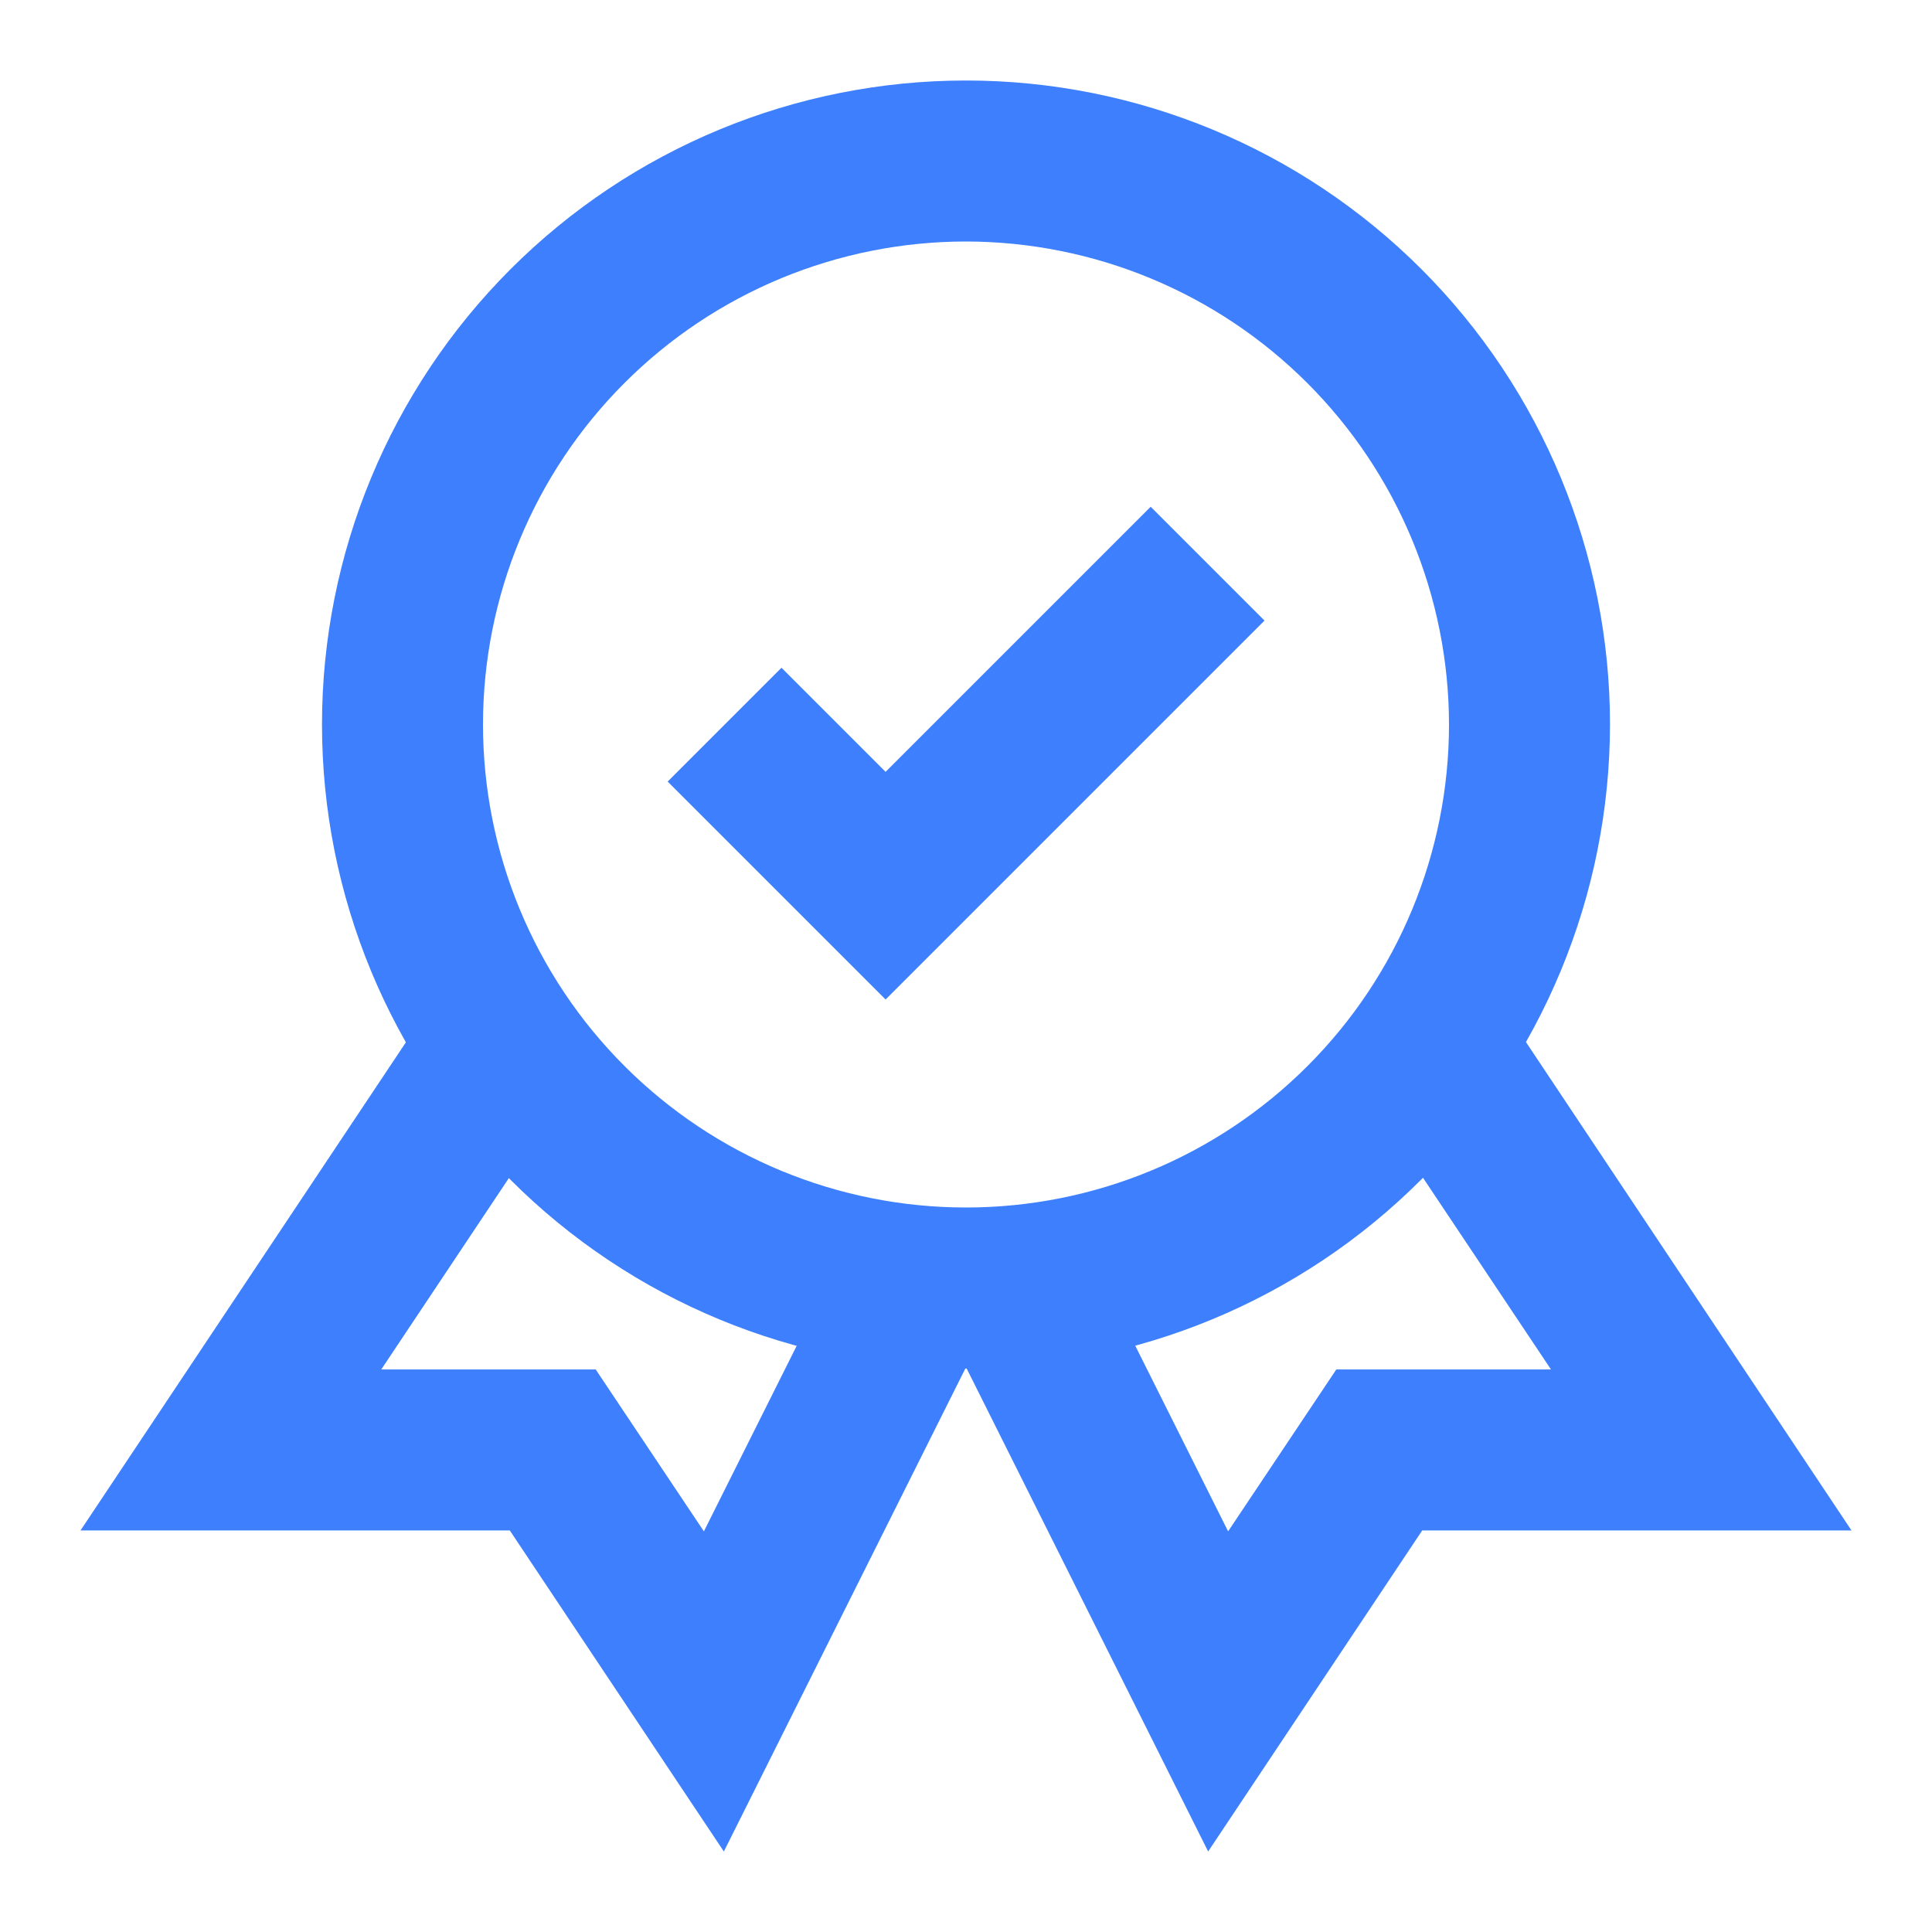
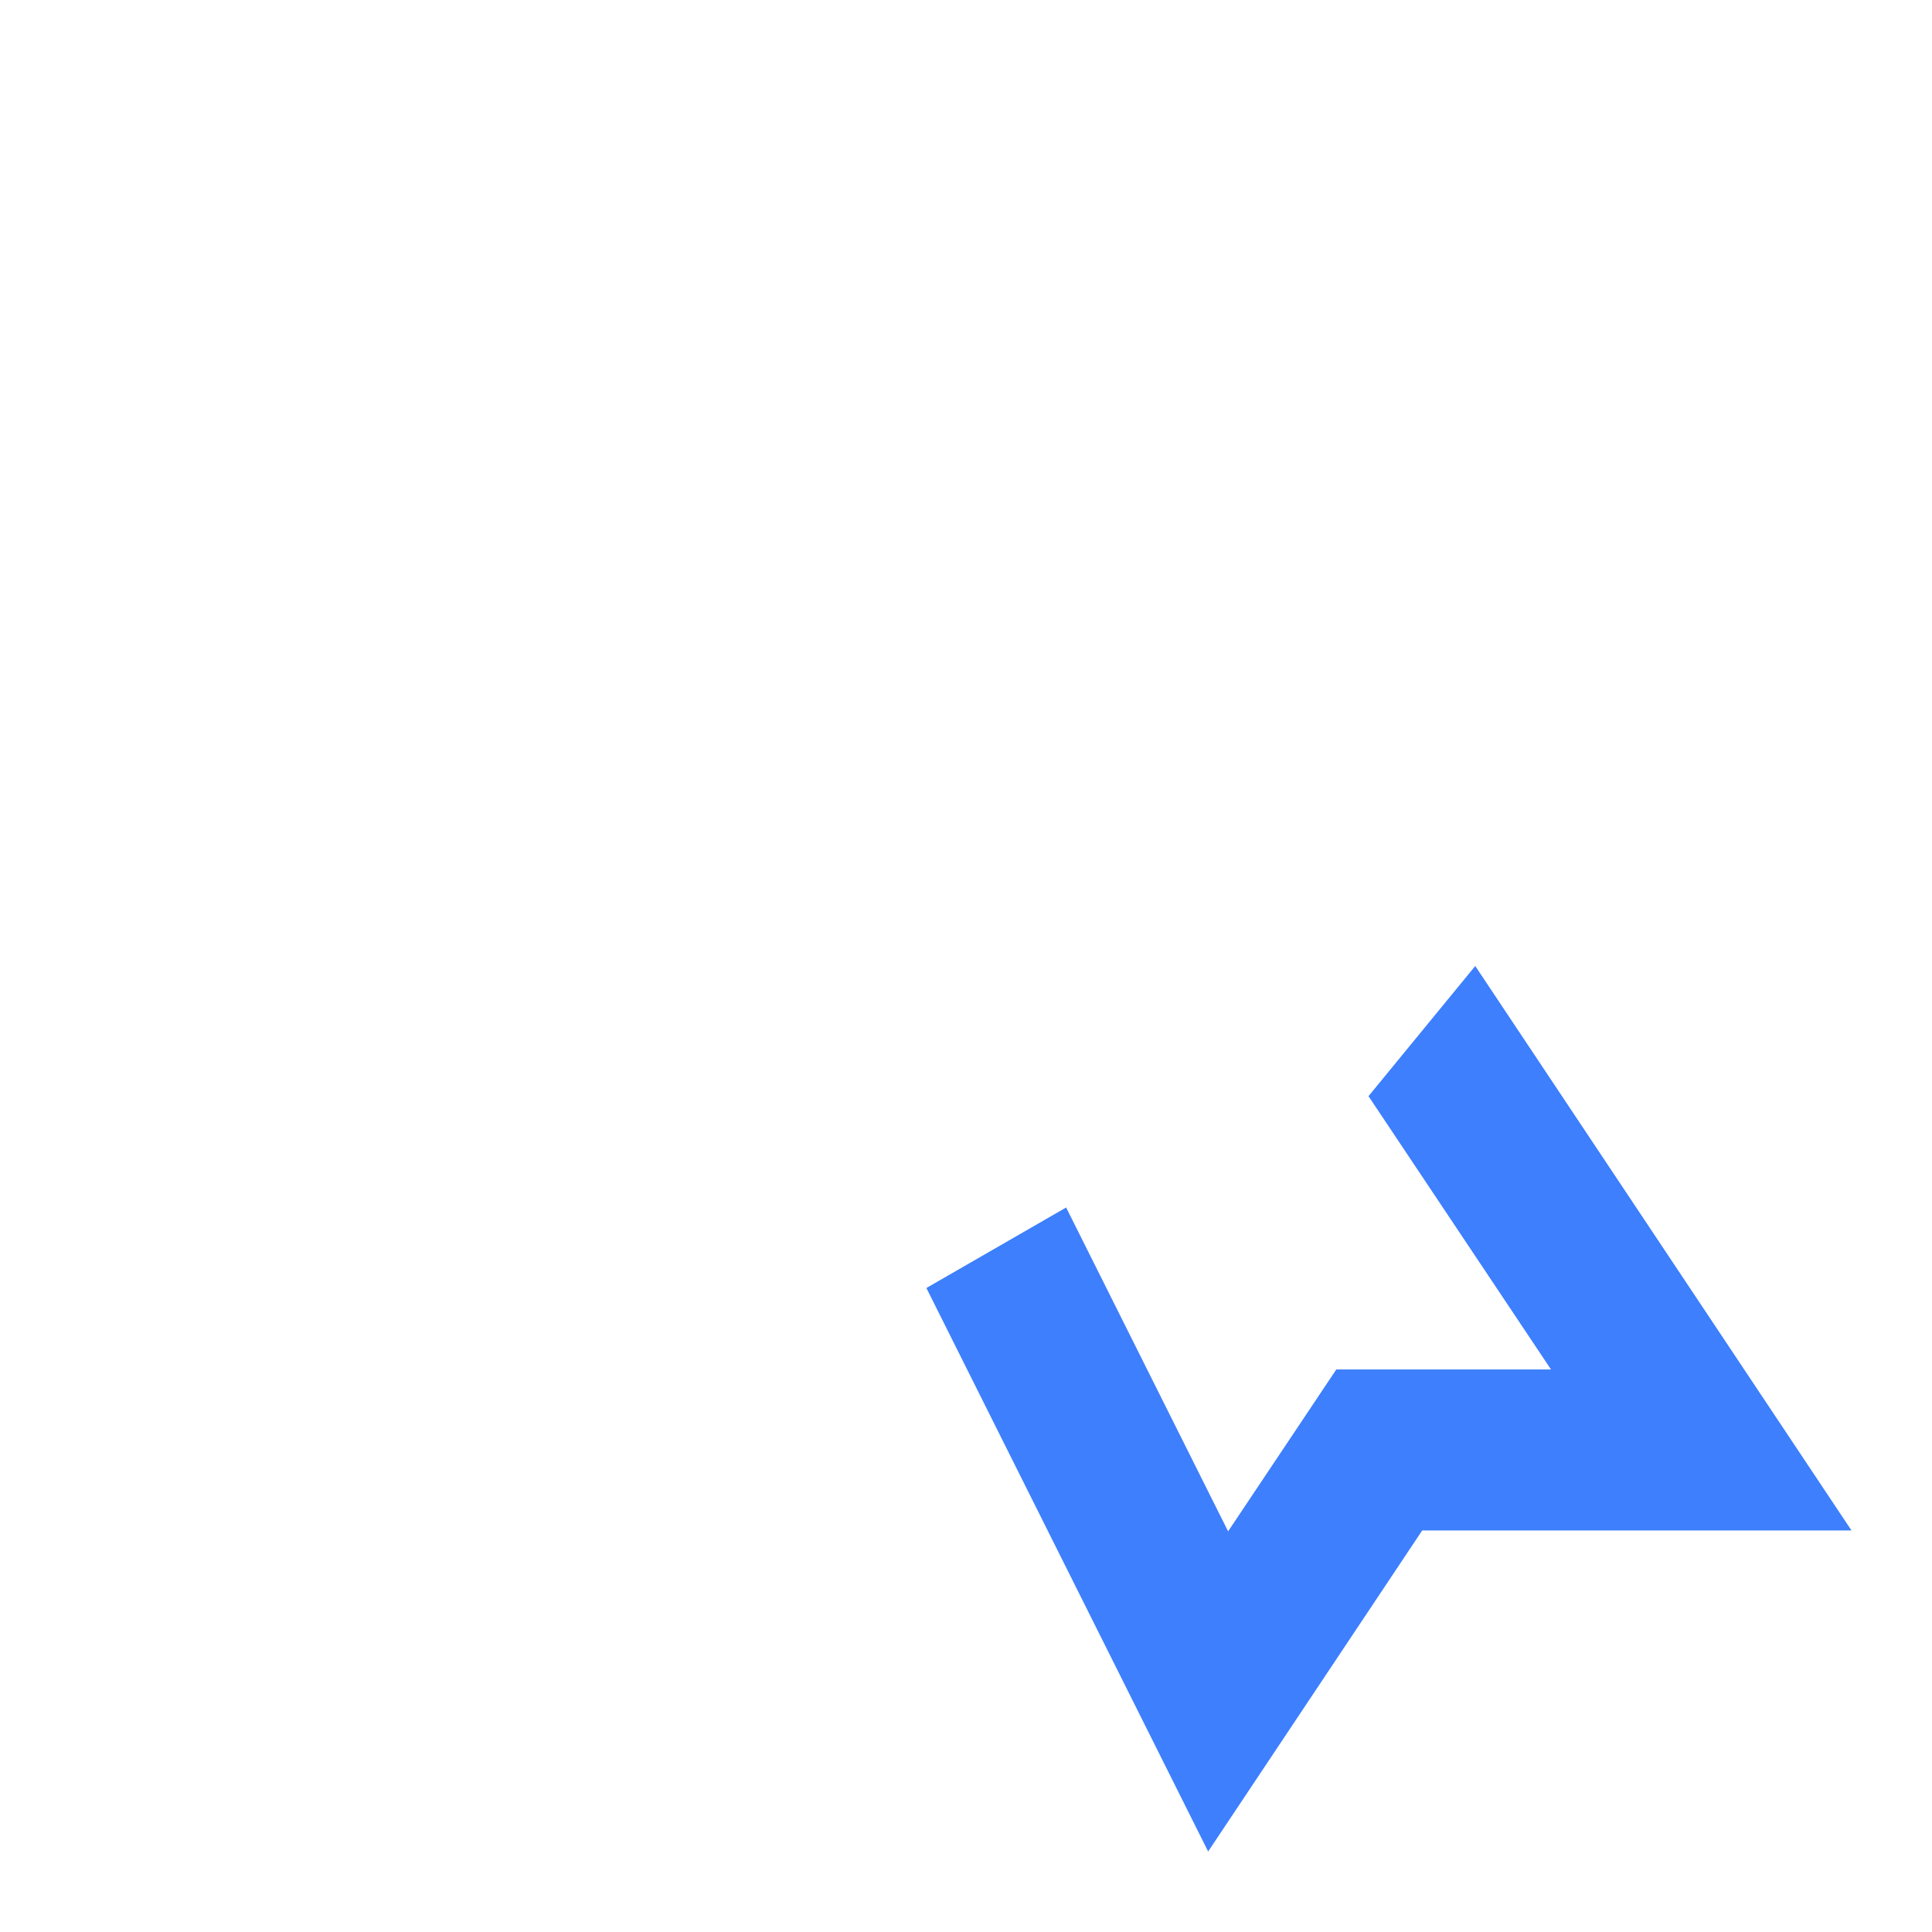
<svg xmlns="http://www.w3.org/2000/svg" width="48" height="48" viewBox="0 0 48 48" fill="none">
-   <path d="M24 34C19.756 34 15.687 32.314 12.686 29.314C9.686 26.313 8 22.244 8 18C8 13.757 9.686 9.687 12.686 6.686C15.687 3.686 19.756 2 24 2C28.244 2 32.313 3.686 35.314 6.686C38.314 9.687 40 13.757 40 18C39.995 22.242 38.308 26.309 35.308 29.308C32.309 32.308 28.242 33.995 24 34ZM24 6C20.817 6 17.765 7.264 15.515 9.515C13.264 11.765 12 14.817 12 18C12 21.183 13.264 24.235 15.515 26.485C17.765 28.736 20.817 30 24 30C27.183 30 30.235 28.736 32.485 26.485C34.736 24.235 36 21.183 36 18C35.997 14.819 34.731 11.768 32.482 9.519C30.232 7.269 27.181 6.003 24 6Z" fill="#3D7FFC" />
-   <path d="M17.984 46L24.984 32L21.512 30L17.488 38.046L14.8 34.024H9.472L14 27.234L11.348 24L2 38.024H12.666L17.984 46Z" fill="#3D7FFC" />
  <path d="M30.016 46L23.016 32L26.488 30L30.512 38.046L33.2 34.024H38.534L34 27.234L36.652 24L46 38.024H35.334L30.016 46Z" fill="#3D7FFC" />
-   <path d="M22.002 24.832L16.588 19.418L19.416 16.59L22.002 19.176L28.588 12.59L31.416 15.418L22.002 24.832Z" fill="#3D7FFC" />
</svg>